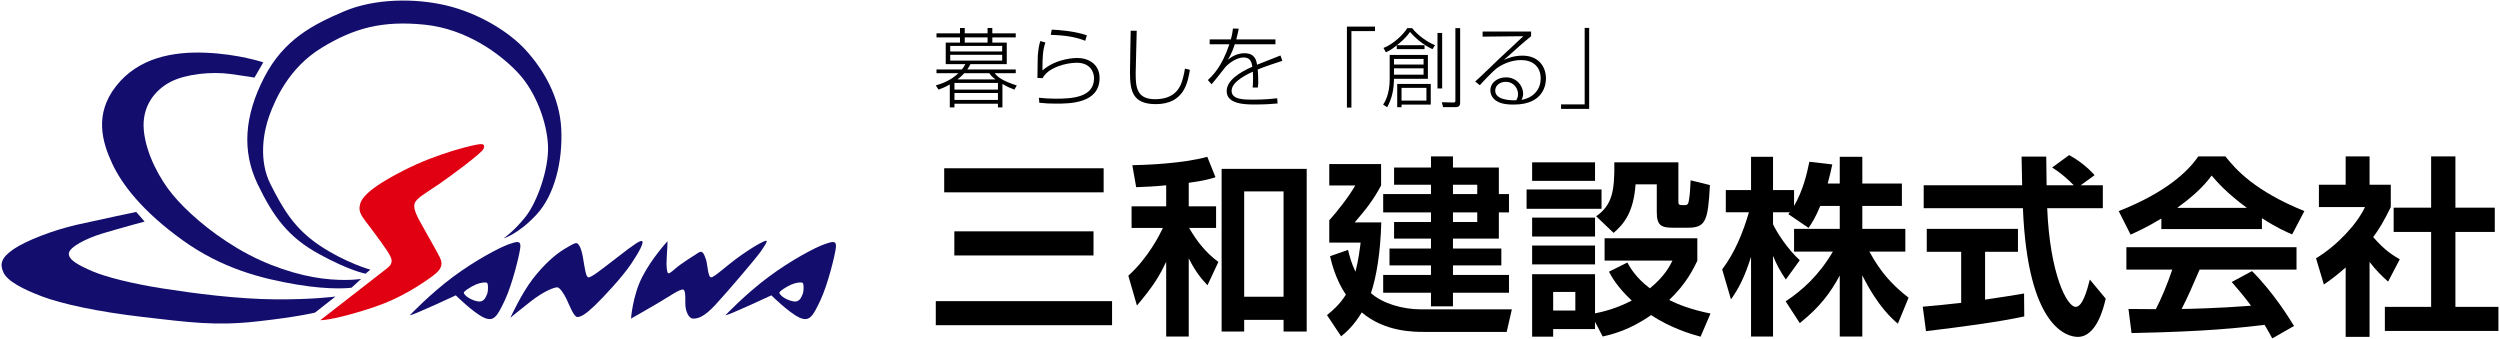
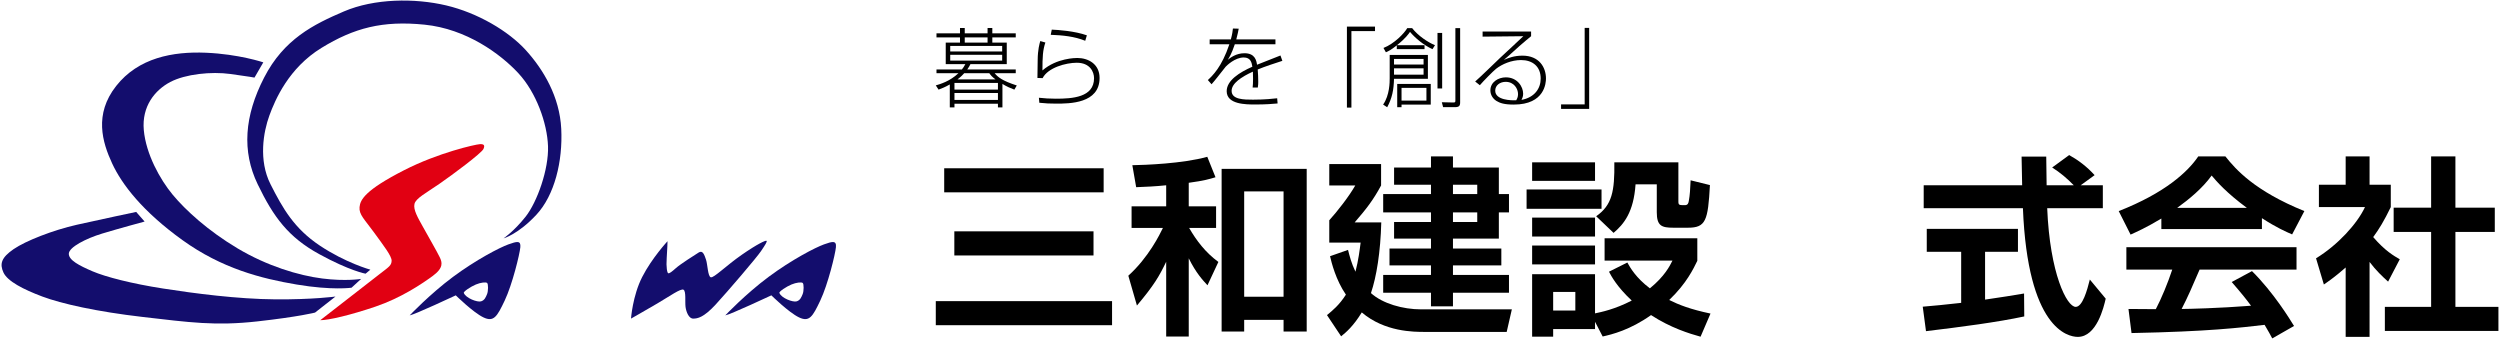
<svg xmlns="http://www.w3.org/2000/svg" version="1.1" x="0" y="0" width="767" height="104" viewBox="0 0 767 104">
  <style type="text/css">
	.st0{fill:#130D6D;}
	.st1{fill:#E10012;}
</style>
  <g>
    <g>
      <path class="st0" d="M84.472,91.841c-11.565-0.084-24.851-1.823-34.447-3.322c-9.596-1.498-17.593-3.546-21.653-5.29    s-7.32-3.423-7.259-5.413c0.062-1.99,5.29-4.653,10.211-6.151s13.041-3.691,13.041-3.691l-2.584-2.953    c0,0-10.949,2.298-18.208,3.937S7.826,73.901,4.135,76.463s-4.306,4.451-3.076,7.136c1.23,2.685,6.09,5.189,11.934,7.382    c5.844,2.192,16.67,4.636,30.88,6.274c14.21,1.639,22.206,2.79,35.063,1.353c12.856-1.437,17.716-2.707,17.716-2.707l6.274-4.921    C102.926,90.979,96.037,91.924,84.472,91.841z" />
      <path class="st0" d="M55.93,73.633c12.126,8.734,24.167,11.812,35.063,13.656c10.896,1.844,16.855,0.984,16.855,0.984l2.953-2.707    c0,0-4.683,0.801-11.934-0.123s-16.863-3.813-25.959-9.227c-9.096-5.414-16.001-11.748-19.93-16.486    c-3.929-4.737-8.189-12.486-8.858-19.807s3.437-12.302,8.12-14.763s12.602-3.259,18.454-2.461    c5.852,0.799,7.382,1.107,7.382,1.107l2.707-4.675c0,0-7.451-2.521-17.593-2.953c-10.142-0.432-20.738,1.539-27.558,10.211    s-4.252,17.225-1.23,23.744C37.422,56.654,43.804,64.899,55.93,73.633z" />
      <path class="st0" d="M79.059,56.533c4.882,10.133,9.451,16.256,18.823,21.407c9.372,5.151,14.271,6.028,14.271,6.028l1.476-1.23    c0,0-7.574-2.091-15.501-7.382S86.74,63.914,82.996,56.532c-3.744-7.383-2.161-16.116-0.369-21.038s5.959-14.639,15.993-20.792    c10.035-6.152,18.754-8.426,31.618-7.136c12.864,1.291,23.306,8.982,28.788,14.886c5.483,5.904,8.85,15.318,9.104,22.391    s-3.33,17.163-6.889,21.653c-3.56,4.49-6.766,6.643-6.766,6.643s4.483-1.229,10.088-7.259c5.606-6.029,8.112-16.423,7.628-26.328    s-5.483-18.207-10.826-24.113c-5.344-5.906-14.833-11.502-24.482-13.779c-9.65-2.277-22.03-2.152-31.372,1.845    s-18.416,8.508-24.484,20.302C74.96,35.602,74.177,46.4,79.059,56.533z" />
      <path class="st1" d="M134.913,78.924c-0.723-1.517-3.644-6.603-5.167-9.35s-3.007-5.222-2.584-7.013    c0.409-1.728,3.553-3.343,7.628-6.151c4.075-2.809,12.965-9.432,13.533-10.703c0.449-1.004,0.293-1.559-1.107-1.476    c-1.4,0.082-12.748,2.624-23.252,7.997c-11.901,6.087-13.449,9.026-13.656,11.318c-0.207,2.293,1.56,3.797,4.429,7.751    c2.869,3.953,5.497,7.303,5.413,8.735c-0.084,1.431-0.716,1.767-3.691,4.06c-2.975,2.292-18.208,14.147-18.208,14.147    c2.584,0,9.274-1.559,16.978-4.183s13.949-6.787,17.47-9.35C136.22,82.143,135.636,80.44,134.913,78.924z" />
      <path class="st0" d="M155.951,74.987c-2.63,0.944-9.918,4.716-16.978,9.965c-7.059,5.249-13.287,11.811-13.287,11.811    c1.538-0.246,14.148-6.151,14.148-6.151s5.337,5.269,8.489,6.766s4.168-0.205,6.52-5.167s4.599-14.23,4.798-16.363    S158.581,74.043,155.951,74.987z M149.43,90.242c-0.384,0.902-0.723,1.866-1.845,2.214s-4.675-0.984-5.29-2.584    c-0.163-0.424,2.168-1.948,3.691-2.584s3.029-0.779,3.445-0.492C149.846,87.084,149.814,89.34,149.43,90.242z" />
      <path class="st0" d="M252.773,74.987c-2.63,0.944-9.918,4.716-16.978,9.965c-7.059,5.249-13.287,11.811-13.287,11.811    c1.538-0.246,14.148-6.151,14.148-6.151s5.337,5.269,8.489,6.766s4.168-0.205,6.52-5.167s4.599-14.23,4.798-16.363    C256.663,73.715,255.403,74.043,252.773,74.987z M246.252,90.242c-0.384,0.902-0.723,1.866-1.845,2.214s-4.675-0.984-5.29-2.584    c-0.163-0.424,2.168-1.948,3.691-2.584s3.029-0.779,3.445-0.492C246.668,87.084,246.636,89.34,246.252,90.242z" />
-       <path class="st0" d="M197.042,74.003c-0.488-0.43-2.434,0.891-7.628,4.921s-8.247,6.428-8.981,6.151    c-0.734-0.276-1.05-3.015-1.599-6.151c-0.549-3.137-1.358-4.122-1.845-4.306c-0.488-0.184-1.327,0.276-3.937,1.845    s-6.125,4.613-9.596,9.104c-3.471,4.491-6.889,11.934-6.889,11.934s1.903-1.631,6.274-5.044c4.372-3.413,7.347-4.306,8.12-4.306    s2.056,1.968,2.83,3.568c0.773,1.6,2.241,5.536,3.322,5.536s2.487-0.77,5.29-3.445s8.515-8.828,11.195-12.795    C196.277,77.048,197.529,74.433,197.042,74.003z" />
      <path class="st0" d="M235.18,73.88c-0.25-0.216-2.856,0.985-7.628,4.306s-8.546,7.136-9.473,6.89    c-0.927-0.247-0.98-3.967-1.476-5.413s-0.98-2.983-2.214-2.214c-1.235,0.768-5.716,3.63-7.013,4.798    c-1.296,1.168-1.995,1.661-2.338,1.599c-0.343-0.062-0.703-1.814-0.492-4.675s0.246-5.167,0.246-5.167s-4.794,5.168-7.751,10.949    c-2.957,5.782-3.445,12.795-3.445,12.795s4.403-2.491,8.12-4.675c3.717-2.184,7.171-4.674,7.997-4.183    c0.826,0.491,0.404,3.722,0.615,5.29s1.019,3.568,2.338,3.568c1.318,0,3.203-0.307,6.89-4.306s12.553-14.363,13.902-16.363    C234.807,75.078,235.43,74.095,235.18,73.88z" />
    </g>
    <g>
      <path d="M287.1,92.388h54.08v7.391H287.1L287.1,92.388L287.1,92.388z M289.68,51.624h48.918v7.391H289.68V51.624z M292.789,70.98    h42.701v7.39h-42.701V70.98z" />
      <path d="M357.783,56.843c-3.343,0.352-6.159,0.469-9.208,0.587l-1.173-6.746c3.695-0.059,15.485-0.469,22.993-2.581l2.522,6.276    c-1.759,0.528-3.402,1.056-8.211,1.701v7.214h8.388v6.628h-8.271c2.229,3.872,4.986,7.508,8.974,10.441l-3.343,7.156    c-1.408-1.525-3.519-3.754-5.748-8.271v23.99h-6.921V80.306c-2.111,4.399-3.695,7.156-8.974,13.432l-2.64-9.15    c6.218-5.631,9.62-12.61,10.617-14.664h-9.62v-6.628h10.617v-6.452H357.783z M400.895,51.799v49.915h-7.097v-3.578h-12.084v3.578    h-6.921V51.799H400.895z M381.714,58.721v32.319h12.083V58.721H381.714z" />
      <path d="M463.836,94.91l-1.584,6.921h-25.104c-3.46,0-12.317,0-19.356-5.983c-2.581,4.224-4.869,6.159-6.335,7.332l-4.34-6.511    c1.583-1.29,3.813-3.108,5.807-6.276c-3.108-4.517-4.399-9.795-4.868-11.79l5.514-1.936c0.469,1.818,1.056,4.164,2.288,6.687    c0.938-3.637,1.29-6.687,1.583-8.916h-9.62v-6.863c2.405-2.639,6.042-7.273,7.977-10.675h-7.977v-6.567h15.896v6.569    c-2.405,4.458-4.399,7.038-8.094,11.32h8.153c-0.234,9.15-1.466,16.658-3.167,21.702c3.578,3.226,9.795,4.985,15.367,4.985h27.86    V94.91z M445.77,51.389h14.077v8.153h3.109v5.631h-3.109v8.036H445.77v3.05h14.84v5.162h-14.84v2.933h17.186v5.455H445.77v4.164    h-6.745V89.81h-14.664v-5.456h14.664v-2.933h-12.728v-5.162h12.728v-3.05h-11.32v-5.103h11.32v-2.932h-14.664v-5.631h14.664    v-2.874h-11.32v-5.279h11.32v-3.402h6.745V51.389z M453.219,56.668h-7.449v2.874h7.449V56.668z M453.219,65.174h-7.449v2.933    h7.449V65.174z" />
      <path d="M468.357,58.134h22.993v5.924h-22.993V58.134z M470.058,49.806h19.297v5.689h-19.297V49.806z M470.058,66.757h19.297    v5.807h-19.297V66.757z M489.355,98.724v2.229h-12.846v2.346h-6.452v-19.18h19.297v12.024c1.936-0.411,6.042-1.232,11.262-3.93    c-4.575-4.282-6.276-7.508-6.98-8.857l5.631-2.815c0.88,1.583,2.639,4.692,6.921,7.918c4.575-3.754,6.1-6.863,6.921-8.505h-20.822    v-6.863h28.448v6.921c-1.173,2.405-3.285,6.921-8.623,12.024c2.933,1.467,6.511,2.874,12.669,4.165l-3.05,7.097    c-3.402-0.938-9.15-2.698-15.192-6.628c-6.452,4.575-11.965,5.924-14.839,6.569L489.355,98.724z M470.058,75.321h19.297v5.807    h-19.297V75.321z M476.509,89.574v5.689h6.804v-5.689H476.509z M489.707,66.346c4.869-3.402,5.69-7.625,5.572-16.541h19.649    v11.907c0,1.231,0.176,1.231,1.994,1.231c0.938,0,1.115-0.645,1.232-1.466c0.293-1.583,0.411-3.402,0.528-6.159l5.924,1.466    c-0.586,10.969-1.291,13.08-6.746,13.08h-4.516c-3.578,0-5.044-0.586-5.044-4.751V56.55h-6.511    c-0.586,8.563-3.578,12.2-6.745,14.898L489.707,66.346z" />
-       <path d="M558.455,63.179c-1.466,3.578-2.522,5.162-3.578,6.745l-6.217-4.223c0.234-0.293,0.352-0.411,0.469-0.586h-5.162v3.695    c1.231,2.639,4.575,7.742,8.211,11.027l-4.282,5.924c-1.642-2.346-2.874-4.692-3.93-7.273v24.752h-6.746V78.781    c-1.994,6.276-3.695,9.561-6.159,13.08l-2.698-9.209c3.93-5.22,6.394-11.32,8.212-17.538h-7.097V58.31h7.742V48.104h6.746v10.206    h6.452v4.869c2.698-4.634,3.93-9.737,4.692-13.549l7.038,0.821c-0.352,1.642-0.645,2.991-1.407,5.865h3.695v-8.211h6.921v8.211    h12.142v6.863h-12.142v7.039h13.197v6.98h-11.027c3.695,6.804,7.449,10.558,12.024,14.136l-3.285,7.977    c-1.583-1.349-6.1-5.162-10.91-14.84v18.77h-6.921V84.529c-2.815,5.221-5.982,9.561-12.259,14.605l-4.34-6.687    c5.044-3.343,10.147-7.86,14.488-15.25h-11.907v-6.98h14.018v-7.039L558.455,63.179L558.455,63.179z" />
      <path d="M589.898,94.09c3.402-0.293,6.687-0.586,11.79-1.173V77.257H591.13v-7.039h27.978v7.039H609.02v14.664    c4.986-0.704,8.798-1.349,11.965-1.877l0.059,7.039c-8.212,1.76-19.415,3.226-30.149,4.517L589.898,94.09z M638.347,56.843h6.804    v7.039h-17.068c0.821,20.119,6.041,30.266,8.739,30.266c2.112,0,3.52-5.103,4.341-8.388l4.868,5.866    c-0.586,2.581-2.757,11.73-8.563,11.73c-3.109,0-15.368-2.639-16.834-39.475h-30.442v-7.038h30.207    c-0.059-1.642-0.176-7.566-0.176-8.798h7.566c0,0.938,0.059,5.044,0.117,8.798h8.329c-2.112-2.17-4.223-3.93-6.628-5.455    l5.22-3.813c2.933,1.642,5.455,3.578,7.801,6.159L638.347,56.843z" />
      <path d="M663.104,67.049c-4.692,2.815-7.625,4.106-9.443,4.927l-3.637-7.215c14.253-5.572,21.233-12.083,24.4-16.775h8.329    c3.167,3.989,8.916,10.558,24.225,16.775l-3.754,7.156c-1.877-0.821-4.751-2.053-9.268-4.986v3.343h-30.852V67.049z     M697.124,103.826c-0.645-1.173-1.056-2.053-2.346-4.165c-7.566,0.879-17.127,2.053-40.824,2.522l-0.938-7.391    c0.763,0,7.039,0.059,8.388,0.059c1.701-3.226,3.695-8.036,5.044-12.142h-14.077v-6.862h52.203v6.862h-29.738    c-2.229,5.221-3.695,8.564-5.514,12.083c1.877,0,11.672-0.234,21.292-0.997c-1.29-1.76-2.815-3.695-5.924-7.273l6.217-3.343    c6.687,6.628,11.672,14.839,12.904,16.833L697.124,103.826z M689.323,63.765c-6.335-4.692-9.268-8.094-10.792-9.913    c-2.815,3.93-6.98,7.332-10.558,9.913C667.973,63.766,689.323,63.766,689.323,63.765z" />
      <path d="M726.983,103.357h-7.332V82.065c-2.991,2.64-4.985,4.047-6.687,5.22l-2.404-8.036c6.628-4.047,12.61-10.558,15.016-15.719    H711.44v-6.863h8.211v-8.681h7.332v8.681h6.511v6.863c-2.053,4.223-3.578,6.745-5.396,9.208c3.694,4.282,6.334,5.749,8.152,6.804    l-3.578,6.862c-1.76-1.583-3.695-3.402-5.689-6.041L726.983,103.357L726.983,103.357z M745.87,47.987h7.449v15.72h12.083v7.449    h-12.083v22.993h13.197v7.391h-34.841v-7.391h14.194V71.156h-11.495v-7.449h11.496V47.987z" />
    </g>
    <g>
      <path d="M307.547,32.958h-1.379v-1.141h-13.339v1.141h-1.432v-7.054c-1.458,0.849-2.546,1.246-3.447,1.591l-0.849-1.299    c1.273-0.371,4.296-1.22,6.948-3.739h-6.736v-1.141h7.797c0.451-0.557,0.716-1.007,1.061-1.644h-6.02v-6.604h4.375v-1.591h-7.213    v-1.247h7.213V8.585h1.458v1.645h7.001V8.585h1.458v1.645h7.187v1.247h-7.187v1.591h4.429v6.604h-11.138    c-0.239,0.504-0.504,0.955-0.981,1.644h14.878v1.141h-6.471c1.008,1.22,2.308,2.307,6.789,3.766l-0.742,1.273    c-1.193-0.451-2.334-0.928-3.66-1.75V32.958z M307.467,14.102h-15.938v1.697h15.938V14.102z M307.467,16.806h-15.938v1.777h15.938    V16.806z M306.167,25.452h-13.339v2.042h13.339V25.452z M306.167,28.53h-13.339v2.121h13.339V28.53z M305.425,24.365    c-1.114-0.849-1.406-1.22-1.91-1.909h-7.691c-0.397,0.451-0.875,0.981-2.068,1.909H305.425z M302.985,11.477h-7.001v1.591h7.001    V11.477z" />
      <path d="M320.722,13.042c-0.795,2.36-0.901,4.402-0.901,8.566c4.402-3.819,10.21-3.819,10.714-3.819    c3.315,0,6.815,1.83,6.815,6.126c0,7.876-9.255,7.876-13.339,7.876c-1.909,0-3.156-0.053-5.145-0.265l-0.133-1.538    c1.724,0.186,3.183,0.292,5.198,0.292c5.039,0,11.722-0.398,11.722-6.285c0-1.936-1.22-4.747-5.304-4.747    c-3.315,0-8.831,1.485-10.476,4.721l-1.591-0.053c0.026-0.477,0.026-0.981,0.08-5.542c0.026-3.129,0.557-4.986,0.795-5.781    L320.722,13.042z M332.948,12.51c-3.342-1.353-6.975-1.697-10.582-1.83l0.318-1.591c1.962,0.08,7.027,0.424,10.767,1.75    L332.948,12.51z" />
-       <path d="M348.748,9.434c-0.026,2.042-0.318,11.165-0.318,13.021c0,4.137,0.212,7.982,5.94,7.982c5.622,0,7.187-3.076,7.744-4.164    c0.769-1.512,1.22-4.004,1.432-5.225l1.512,0.372c-0.637,3.819-1.75,10.528-10.449,10.528c-7.134,0-7.929-4.031-7.929-9.786    c0-2.015,0.186-10.926,0.212-12.729h1.856V9.434z" />
      <path d="M380.037,8.799c-0.159,0.849-0.292,1.591-0.743,3.289h12.013v1.485h-12.463c-1.035,3.077-1.777,4.19-2.175,4.774    c0.822-0.637,2.572-2.016,5.145-2.016c3.288,0,3.66,2.333,3.845,3.527c4.084-1.618,4.535-1.803,7.187-2.837l0.583,1.644    c-2.546,0.822-5.224,1.697-7.558,2.652c0.106,1.167,0.159,2.732,0.159,3.74c0,0.371,0,1.061-0.132,1.803h-1.591    c0.08-0.796,0.132-1.379,0.132-2.705c0-0.186,0-1.167-0.053-2.175c-3.448,1.565-6.524,3.58-6.524,5.888    c0,2.705,3.792,2.705,6.577,2.705c3.687,0,6.206-0.292,7.399-0.424l0.132,1.591c-1.405,0.133-3.554,0.318-6.842,0.318    c-2.864,0-8.778,0-8.778-4.084c0-3.315,3.952-5.781,7.876-7.505c-0.212-1.22-0.478-2.837-2.652-2.837    c-2.705,0-5.198,2.493-5.516,2.811c-0.345,0.398-3.58,4.615-4.35,5.41l-1.14-1.299c1.406-1.3,4.27-3.978,6.604-10.979h-6.046    V12.09h6.497c0.451-1.671,0.557-2.546,0.637-3.342L380.037,8.799z" />
      <path d="M421.854,9.54h-7.24v23.47h-1.379V8.161h8.619V9.54z" />
      <path d="M438.079,24.18h-10.396c-0.08,3.421-0.583,5.914-2.095,8.725l-1.247-0.822c2.016-2.864,2.016-6.921,2.016-8.062v-7.16    h11.722L438.079,24.18L438.079,24.18z M437.045,13.863v1.22h-8.513v-1.167c-1.83,1.458-2.599,1.804-3.341,2.122l-0.743-1.326    c3.342-1.3,6.392-4.508,7.293-6.073h1.512c1.777,2.307,4.879,4.376,7.001,5.225l-0.77,1.219c-2.811-1.273-5.41-3.527-6.895-5.304    c-0.398,0.583-1.353,1.989-4.004,4.084C428.585,13.864,437.045,13.864,437.045,13.863z M436.753,18.08h-9.07v1.724h9.07V18.08z     M436.753,20.971h-9.07v1.936h9.07V20.971z M438.954,32.083h-8.963v0.796h-1.326v-7.134h10.29v6.338H438.954z M437.629,26.965    h-7.638v3.898h7.638V26.965z M441.023,27.149V10.097h1.432v17.052H441.023z M447.971,8.639V31.42c0,1.061-0.318,1.458-1.644,1.458    h-3.58l-0.398-1.512l3.5,0.08c0.663,0.026,0.663-0.186,0.663-0.689V8.639H447.971z" />
      <path d="M469.739,9.674v1.432c-0.822,0.689-2.572,2.122-3.606,3.05c-3.315,2.997-3.686,3.342-4.747,4.217    c1.379-0.583,3.129-1.3,5.702-1.3c5.145,0,7.213,3.607,7.213,7.001c0,1.273-0.318,8.009-9.865,8.009    c-2.917,0-4.243-0.451-5.331-1.114c-1.008-0.636-1.856-1.777-1.856-3.235c0-2.546,2.414-4.004,4.747-4.004    c3.554,0,5.304,2.891,5.304,5.012c0,0.849-0.239,1.353-0.504,1.909c4.058-0.769,5.887-3.553,5.887-6.55    c0-3.766-2.546-5.675-6.02-5.675c-2.97,0-5.834,1.247-7.664,2.679c-0.875,0.689-3.978,3.845-4.986,5.039l-1.432-1.14    c1.273-1.061,6.551-6.206,7.638-7.24c1.114-1.061,6.153-5.675,7.134-6.657l-12.491,0.133V9.674H469.739z M465.734,28.874    c0-1.645-1.22-3.766-3.792-3.766c-1.75,0-3.209,1.061-3.209,2.705c0,2.944,4.933,3.023,6.444,2.944    C465.443,30.28,465.734,29.775,465.734,28.874z" />
      <path d="M478.936,32.03h7.24V8.559h1.379v24.849h-8.619V32.03z" />
    </g>
  </g>
</svg>